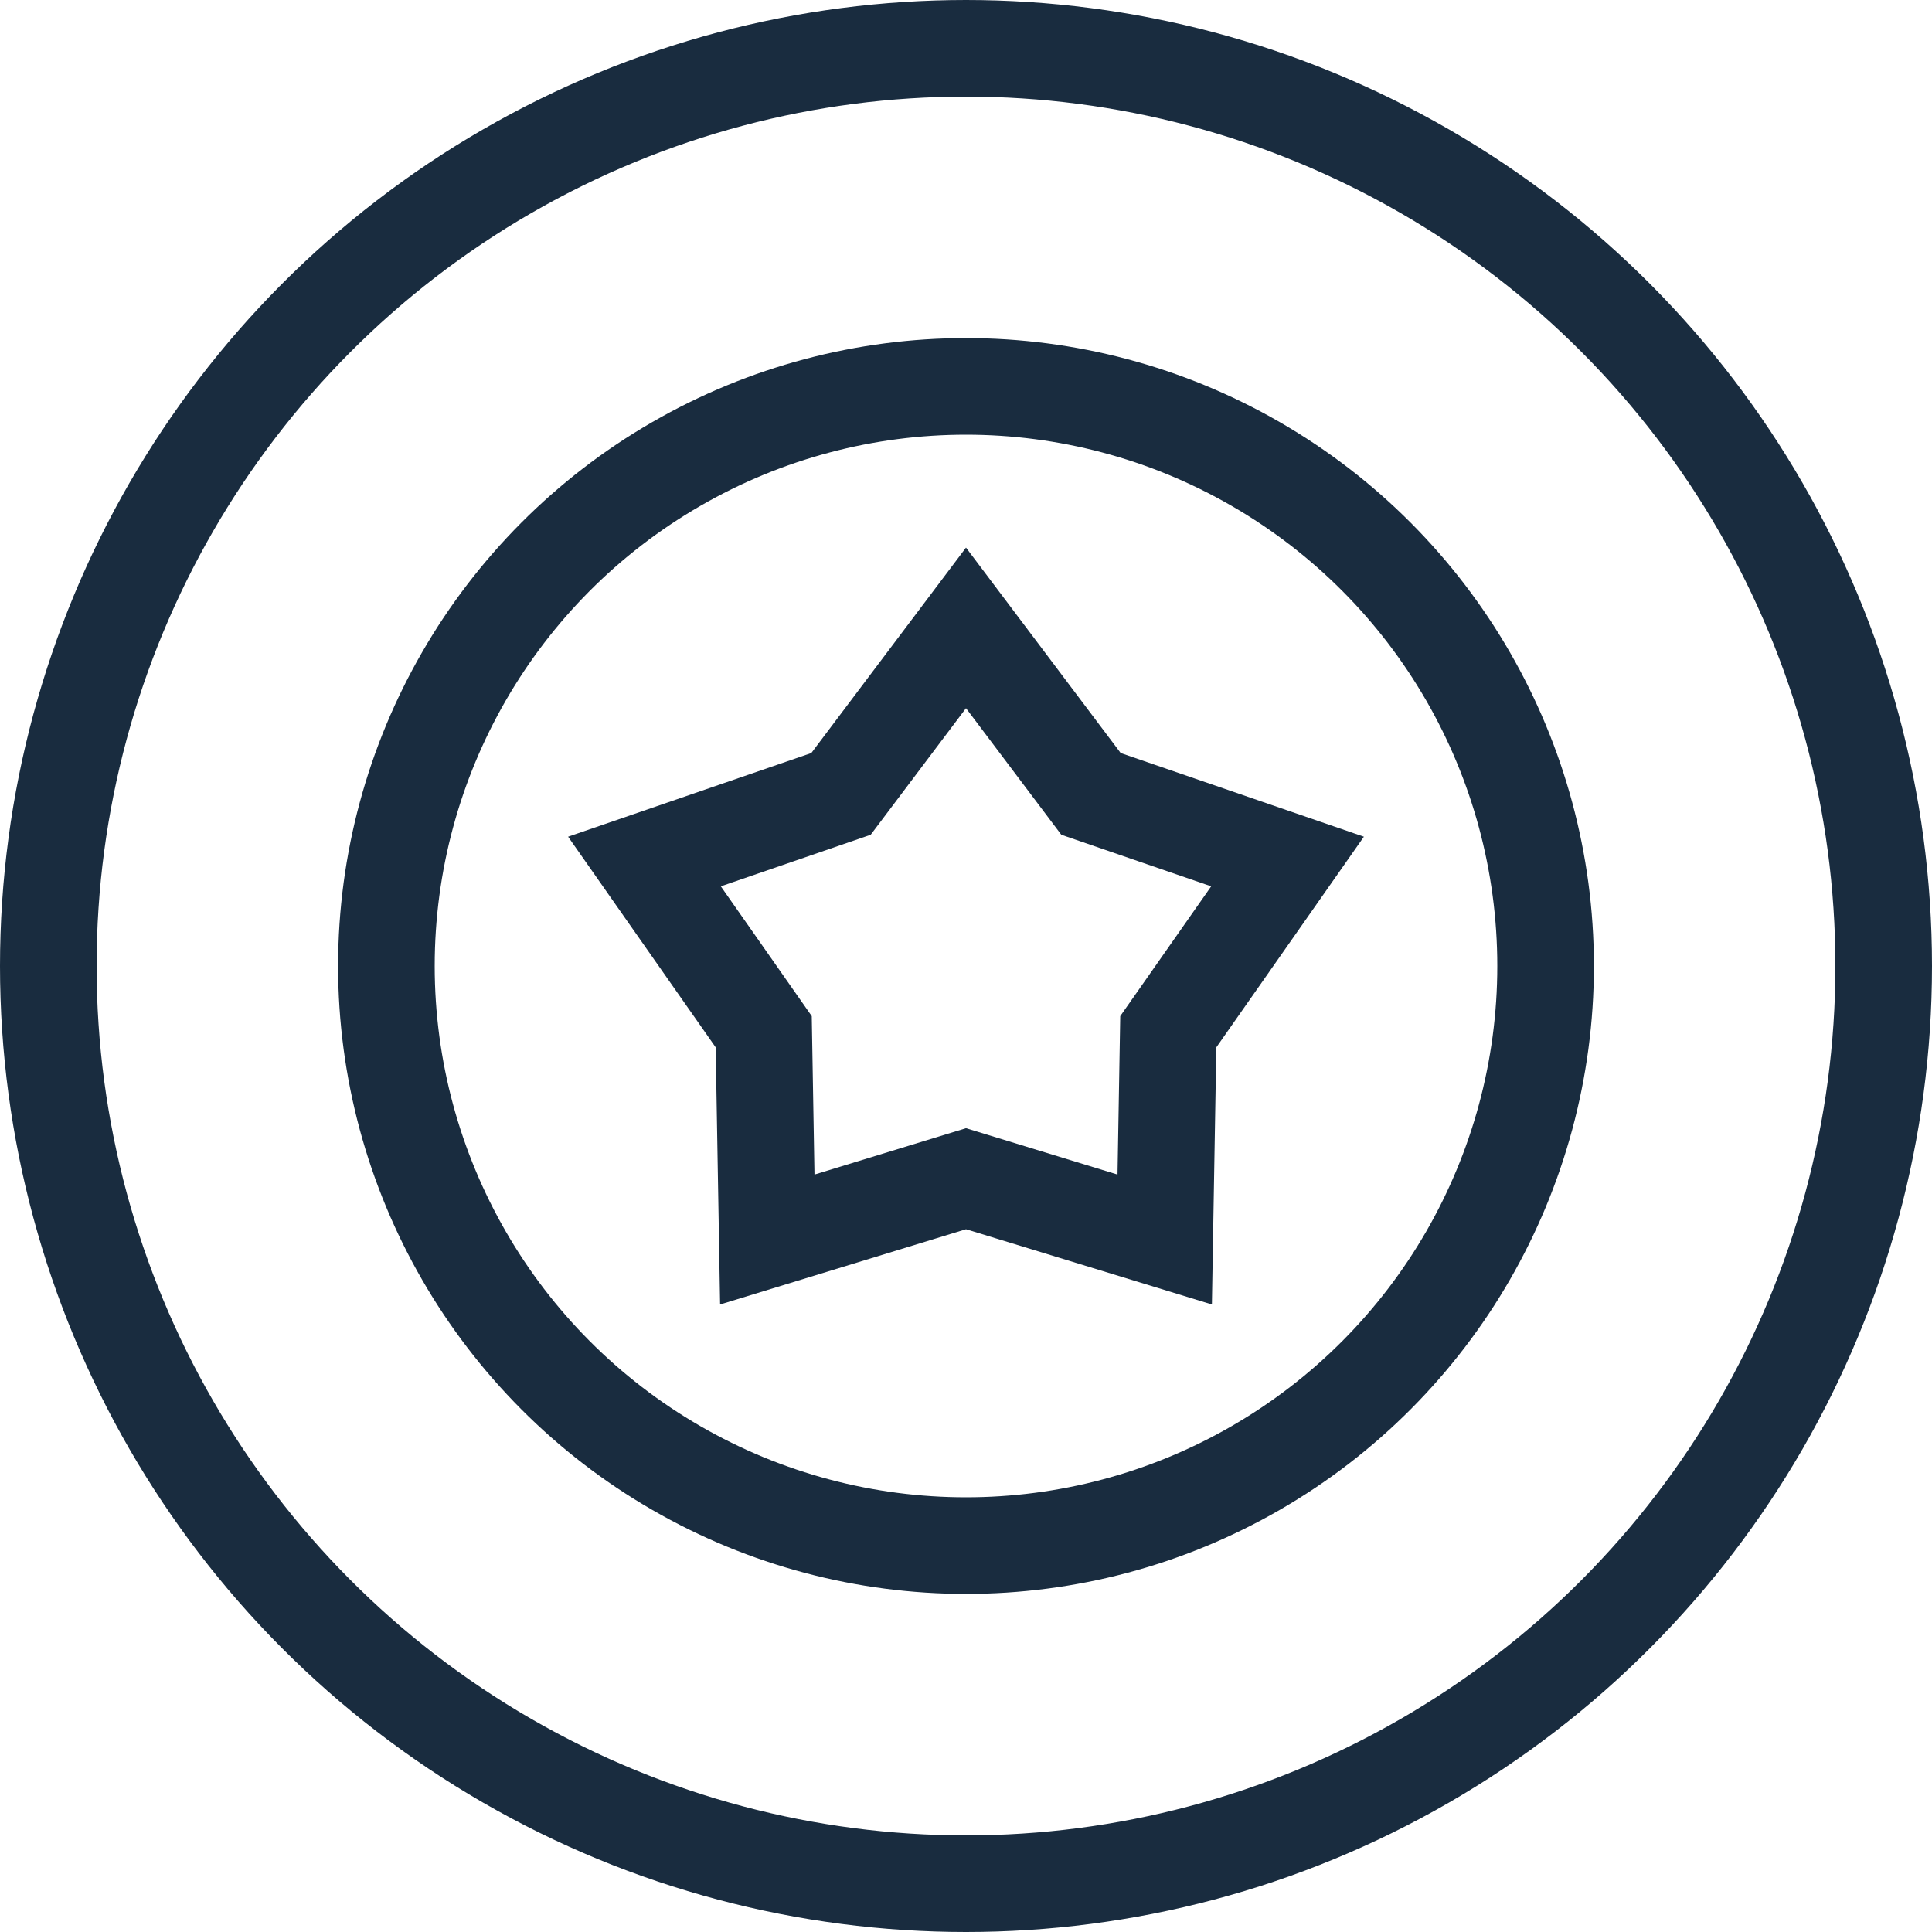
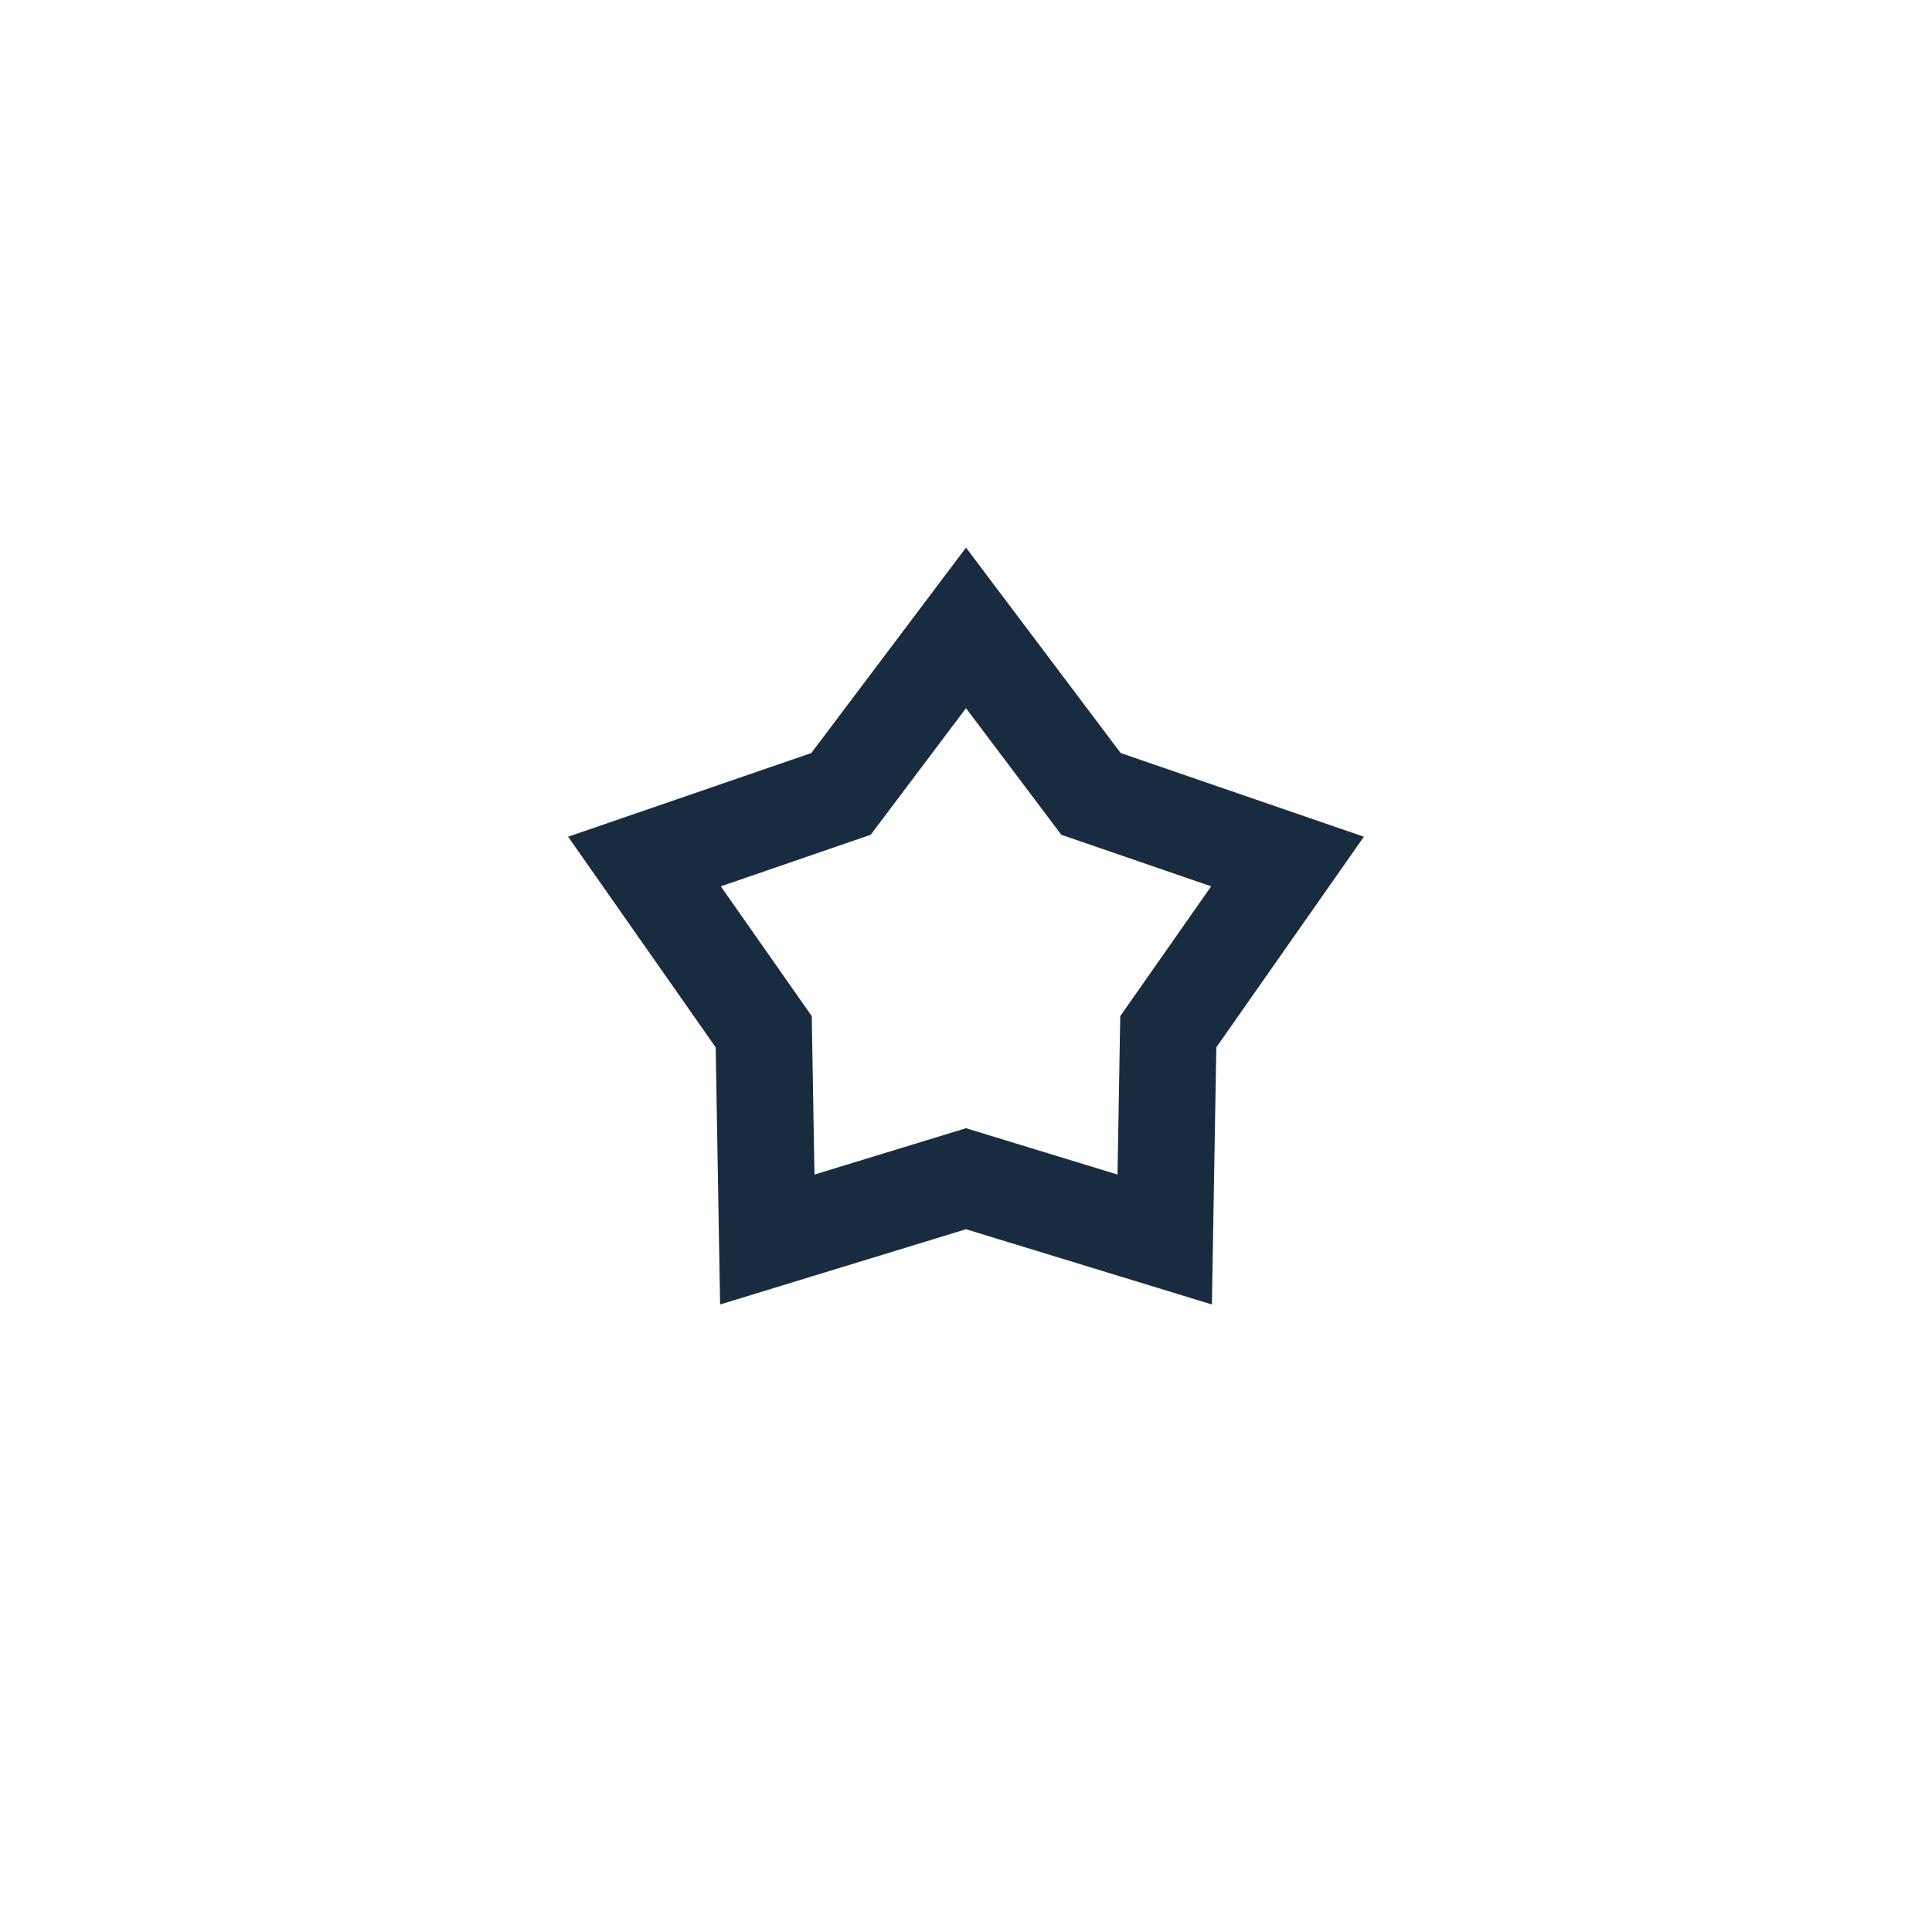
<svg xmlns="http://www.w3.org/2000/svg" width="40px" height="40px" viewBox="0 0 40 40" version="1.1">
  <title>Icons/Outcome Based Education at the School of Science Copy</title>
  <desc>Created with Sketch.</desc>
  <g id="-----↳-1200" stroke="none" stroke-width="1" fill="none" fill-rule="evenodd">
    <g id="1200/Program.-OBE&amp;QA" transform="translate(-169, -3091)" fill-rule="nonzero" stroke="#192C3F" stroke-width="2">
      <g id="Icons/Quality-Assurance-at-the-School-of-Science" transform="translate(161, 3085)">
-         <circle id="Oval" cx="28" cy="26" r="19" />
-         <circle id="Oval" cx="28" cy="26" r="12" />
        <polygon id="Star" points="28 30.404 23.886 31.663 23.812 27.361 21.343 23.837 25.412 22.437 28 19 30.588 22.437 34.657 23.837 32.188 27.361 32.114 31.663" />
      </g>
    </g>
  </g>
</svg>